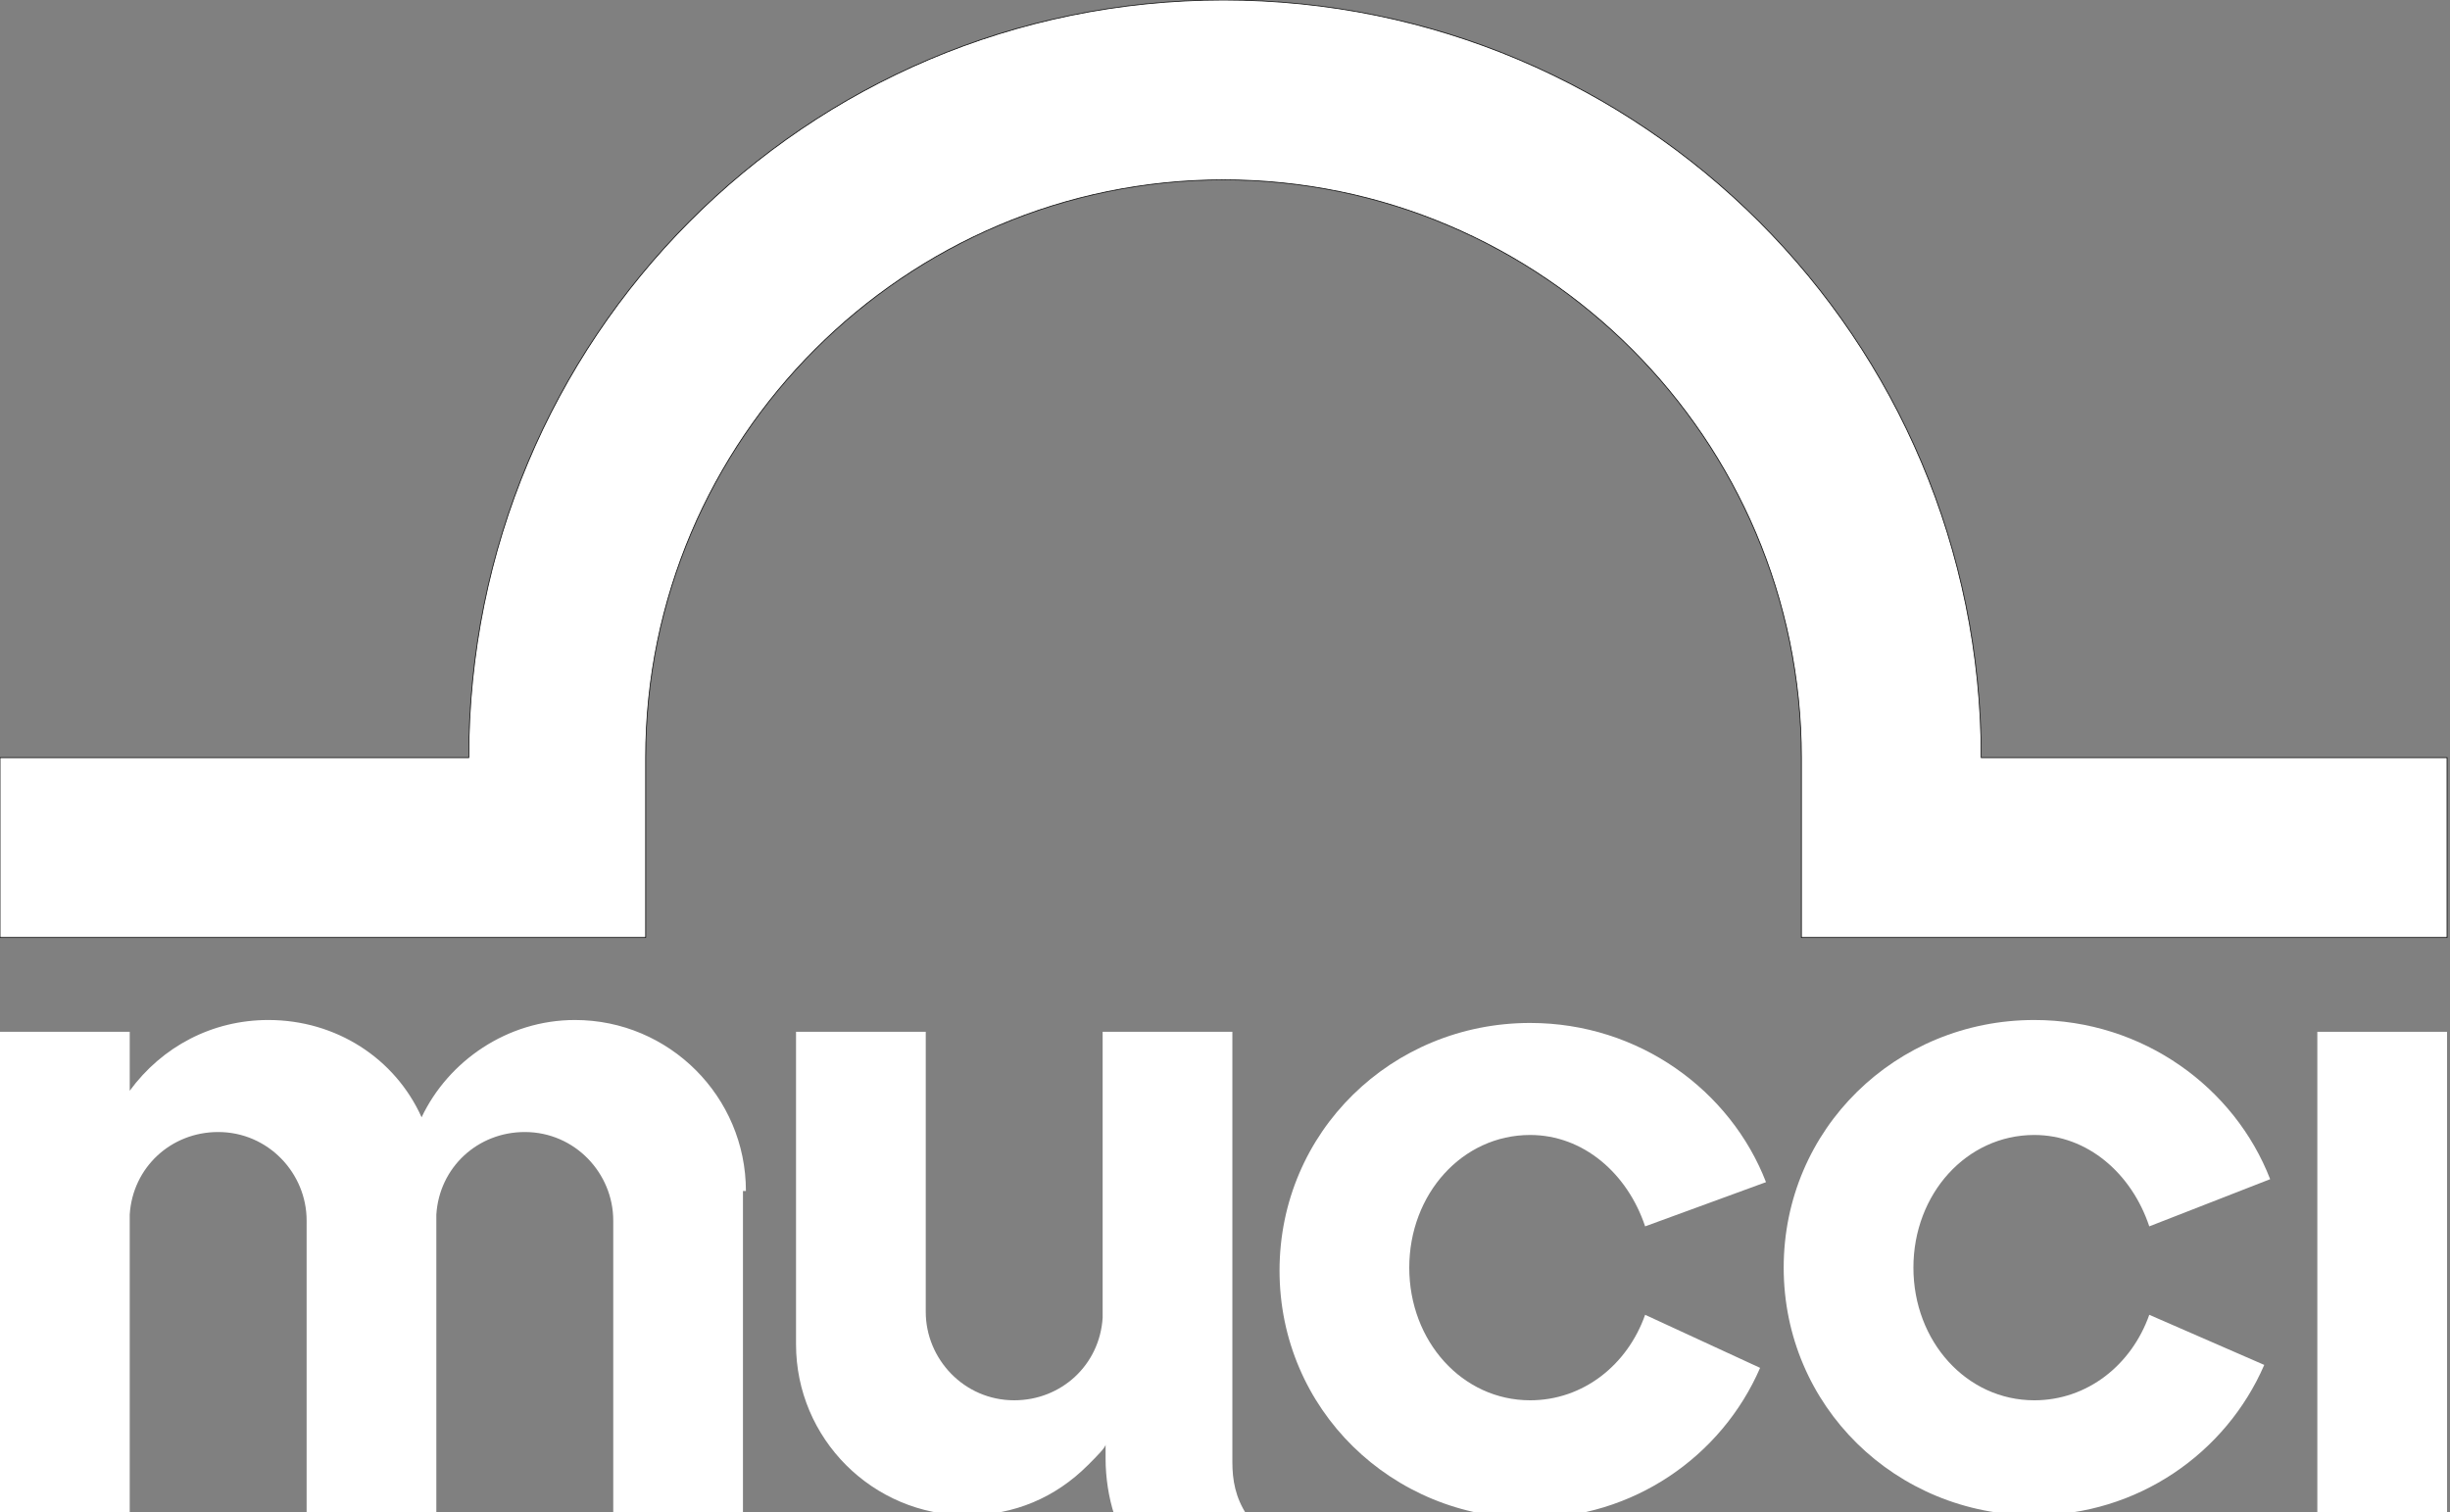
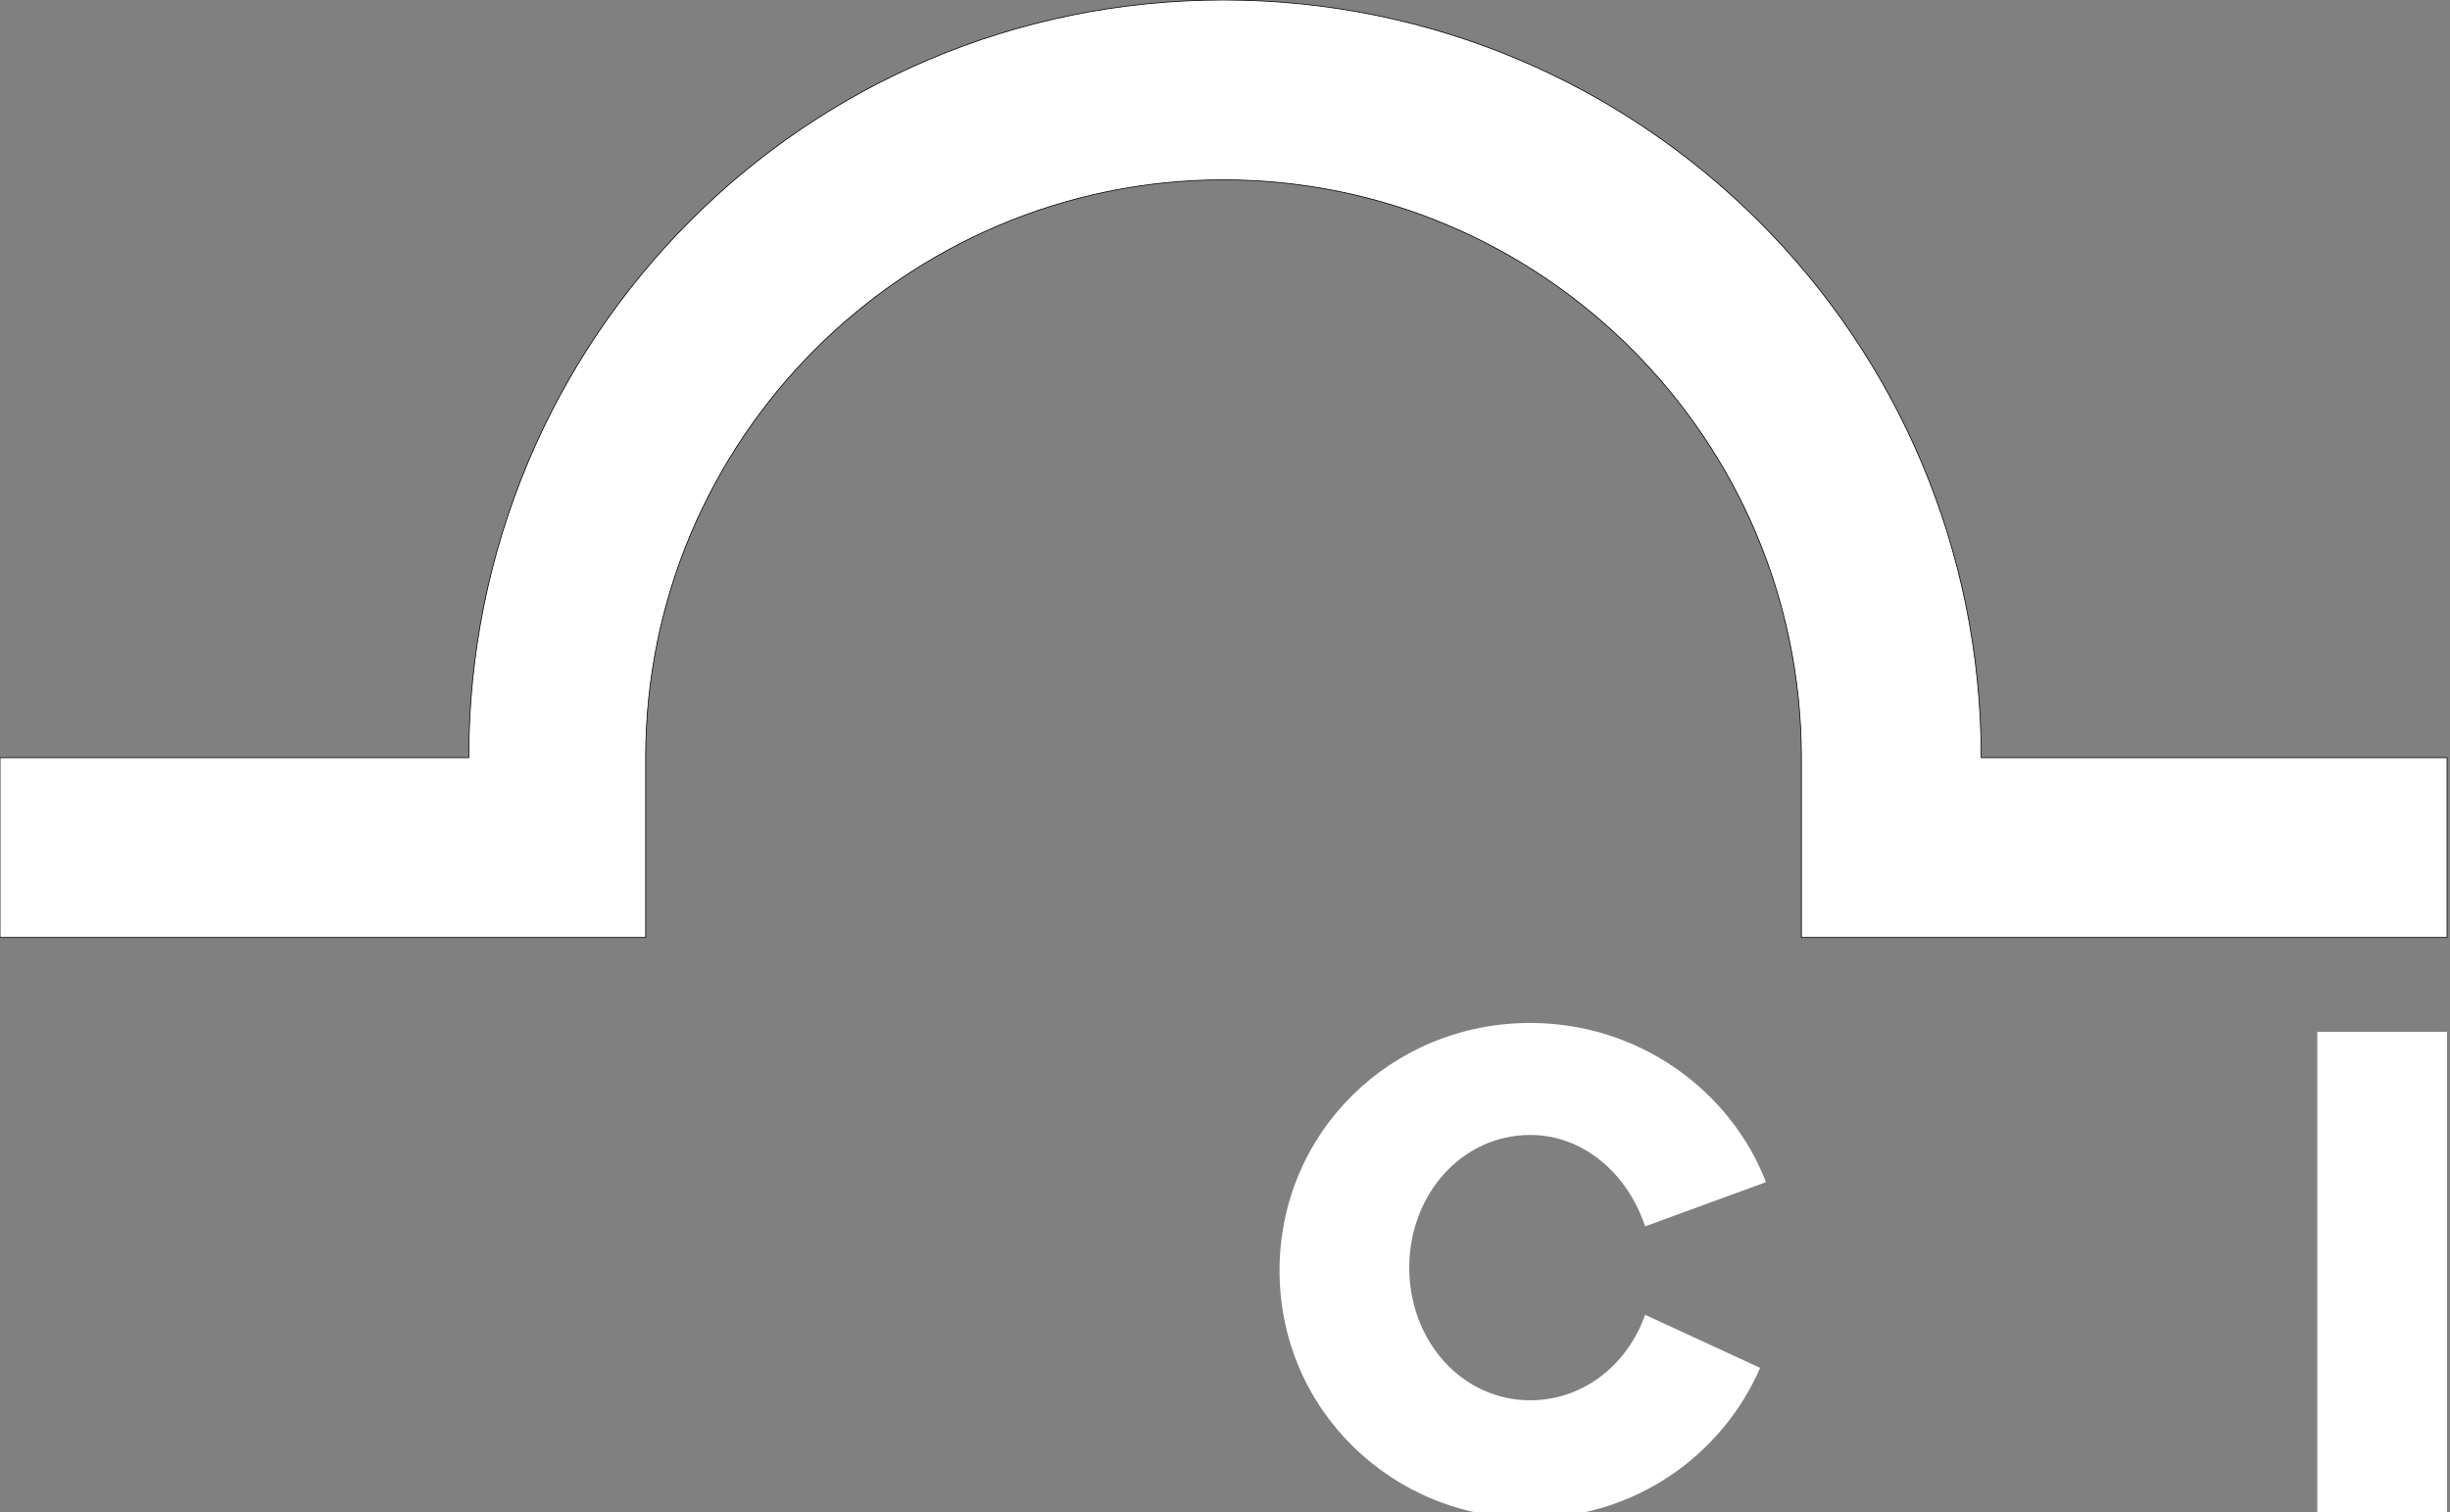
<svg xmlns="http://www.w3.org/2000/svg" version="1.1" id="Livello_1" x="0px" y="0px" viewBox="0 0 83.1 51.3" style="enable-background:new 0 0 83.1 51.3;" xml:space="preserve">
  <rect x="0" y="0" width="83.1" height="51.3" fill="#808080" stroke="none" />
  <style type="text/css">
	.st0{fill:#FFFFFF;}
	.st1{fill:#FFFFFF;stroke:#000000;stroke-width:2.500000e-02;stroke-miterlimit:10;}
</style>
  <g>
    <g>
-       <path class="st0" d="M67.2,25.7C67.2,11.5,55.7,0,41.5,0S15.9,11.5,15.9,25.7H0v6.1h21.9v-6.1c0-10.8,8.8-19.6,19.6-19.6    s19.6,8.8,19.6,19.6v6.1H83v-6.1H67.2z" />
      <path class="st1" d="M67.2,25.7C67.2,11.5,55.7,0,41.5,0S15.9,11.5,15.9,25.7H0v6.1h21.9v-6.1c0-10.8,8.8-19.6,19.6-19.6    s19.6,8.8,19.6,19.6v6.1H83v-6.1H67.2z" />
-       <path class="st0" d="M25.3,40.4c0-3.2-2.6-5.8-5.8-5.8c-2.3,0-4.3,1.4-5.2,3.3c-0.9-2-2.9-3.3-5.2-3.3c-1.9,0-3.6,0.9-4.7,2.4v-2    H0v16.3h4.4v-7.6v-2.1v-0.4c0.1-1.6,1.4-2.8,3-2.8c1.7,0,3,1.4,3,3c0,0,0,0.1,0,0.1h0V46v5.3h4.4v-7.6v-2.1v-0.4    c0.1-1.6,1.4-2.8,3-2.8c1.7,0,3,1.4,3,3c0,0,0,0.1,0,0.1h0V46v5.3h4.4V40.4L25.3,40.4C25.3,40.4,25.3,40.4,25.3,40.4" />
      <path class="st0" d="M55.8,44.6c-0.6,1.7-2.1,2.9-3.9,2.9c-2.3,0-4.1-2-4.1-4.5c0-2.5,1.8-4.5,4.1-4.5c1.8,0,3.3,1.3,3.9,3.1    l4.1-1.5c-1.2-3.1-4.3-5.4-8-5.4c-4.7,0-8.5,3.7-8.5,8.4s3.8,8.4,8.5,8.4c3.5,0,6.5-2.1,7.8-5.1L55.8,44.6z" />
-       <path class="st0" d="M72.9,44.6c-0.6,1.7-2.1,2.9-3.9,2.9c-2.3,0-4.1-2-4.1-4.5c0-2.5,1.8-4.5,4.1-4.5c1.8,0,3.3,1.3,3.9,3.1    L77,40c-1.2-3.1-4.3-5.4-8-5.4c-4.7,0-8.5,3.7-8.5,8.4s3.8,8.4,8.5,8.4c3.5,0,6.5-2.1,7.8-5.1L72.9,44.6z" />
    </g>
    <rect x="78.6" y="35" class="st0" width="4.4" height="16.3" />
    <g>
-       <path class="st0" d="M41.8,49.6V35h-4.4v7.2v2.1v0.4c-0.1,1.6-1.4,2.8-3,2.8c-1.7,0-3-1.4-3-3c0,0,0-0.1,0-0.1h0V40V35H27v10.5    c0,0,0,0,0,0.1c0,3.2,2.6,5.8,5.8,5.8c1.6,0,3-0.6,4.1-1.7c0.3-0.3,0.6-0.6,0.6-0.7c0,0,0,0,0,0v0.5c0,0.6,0.1,1.3,0.3,1.9h3.3    h0.9h0.3C41.9,50.8,41.8,50.2,41.8,49.6" />
-     </g>
+       </g>
  </g>
</svg>